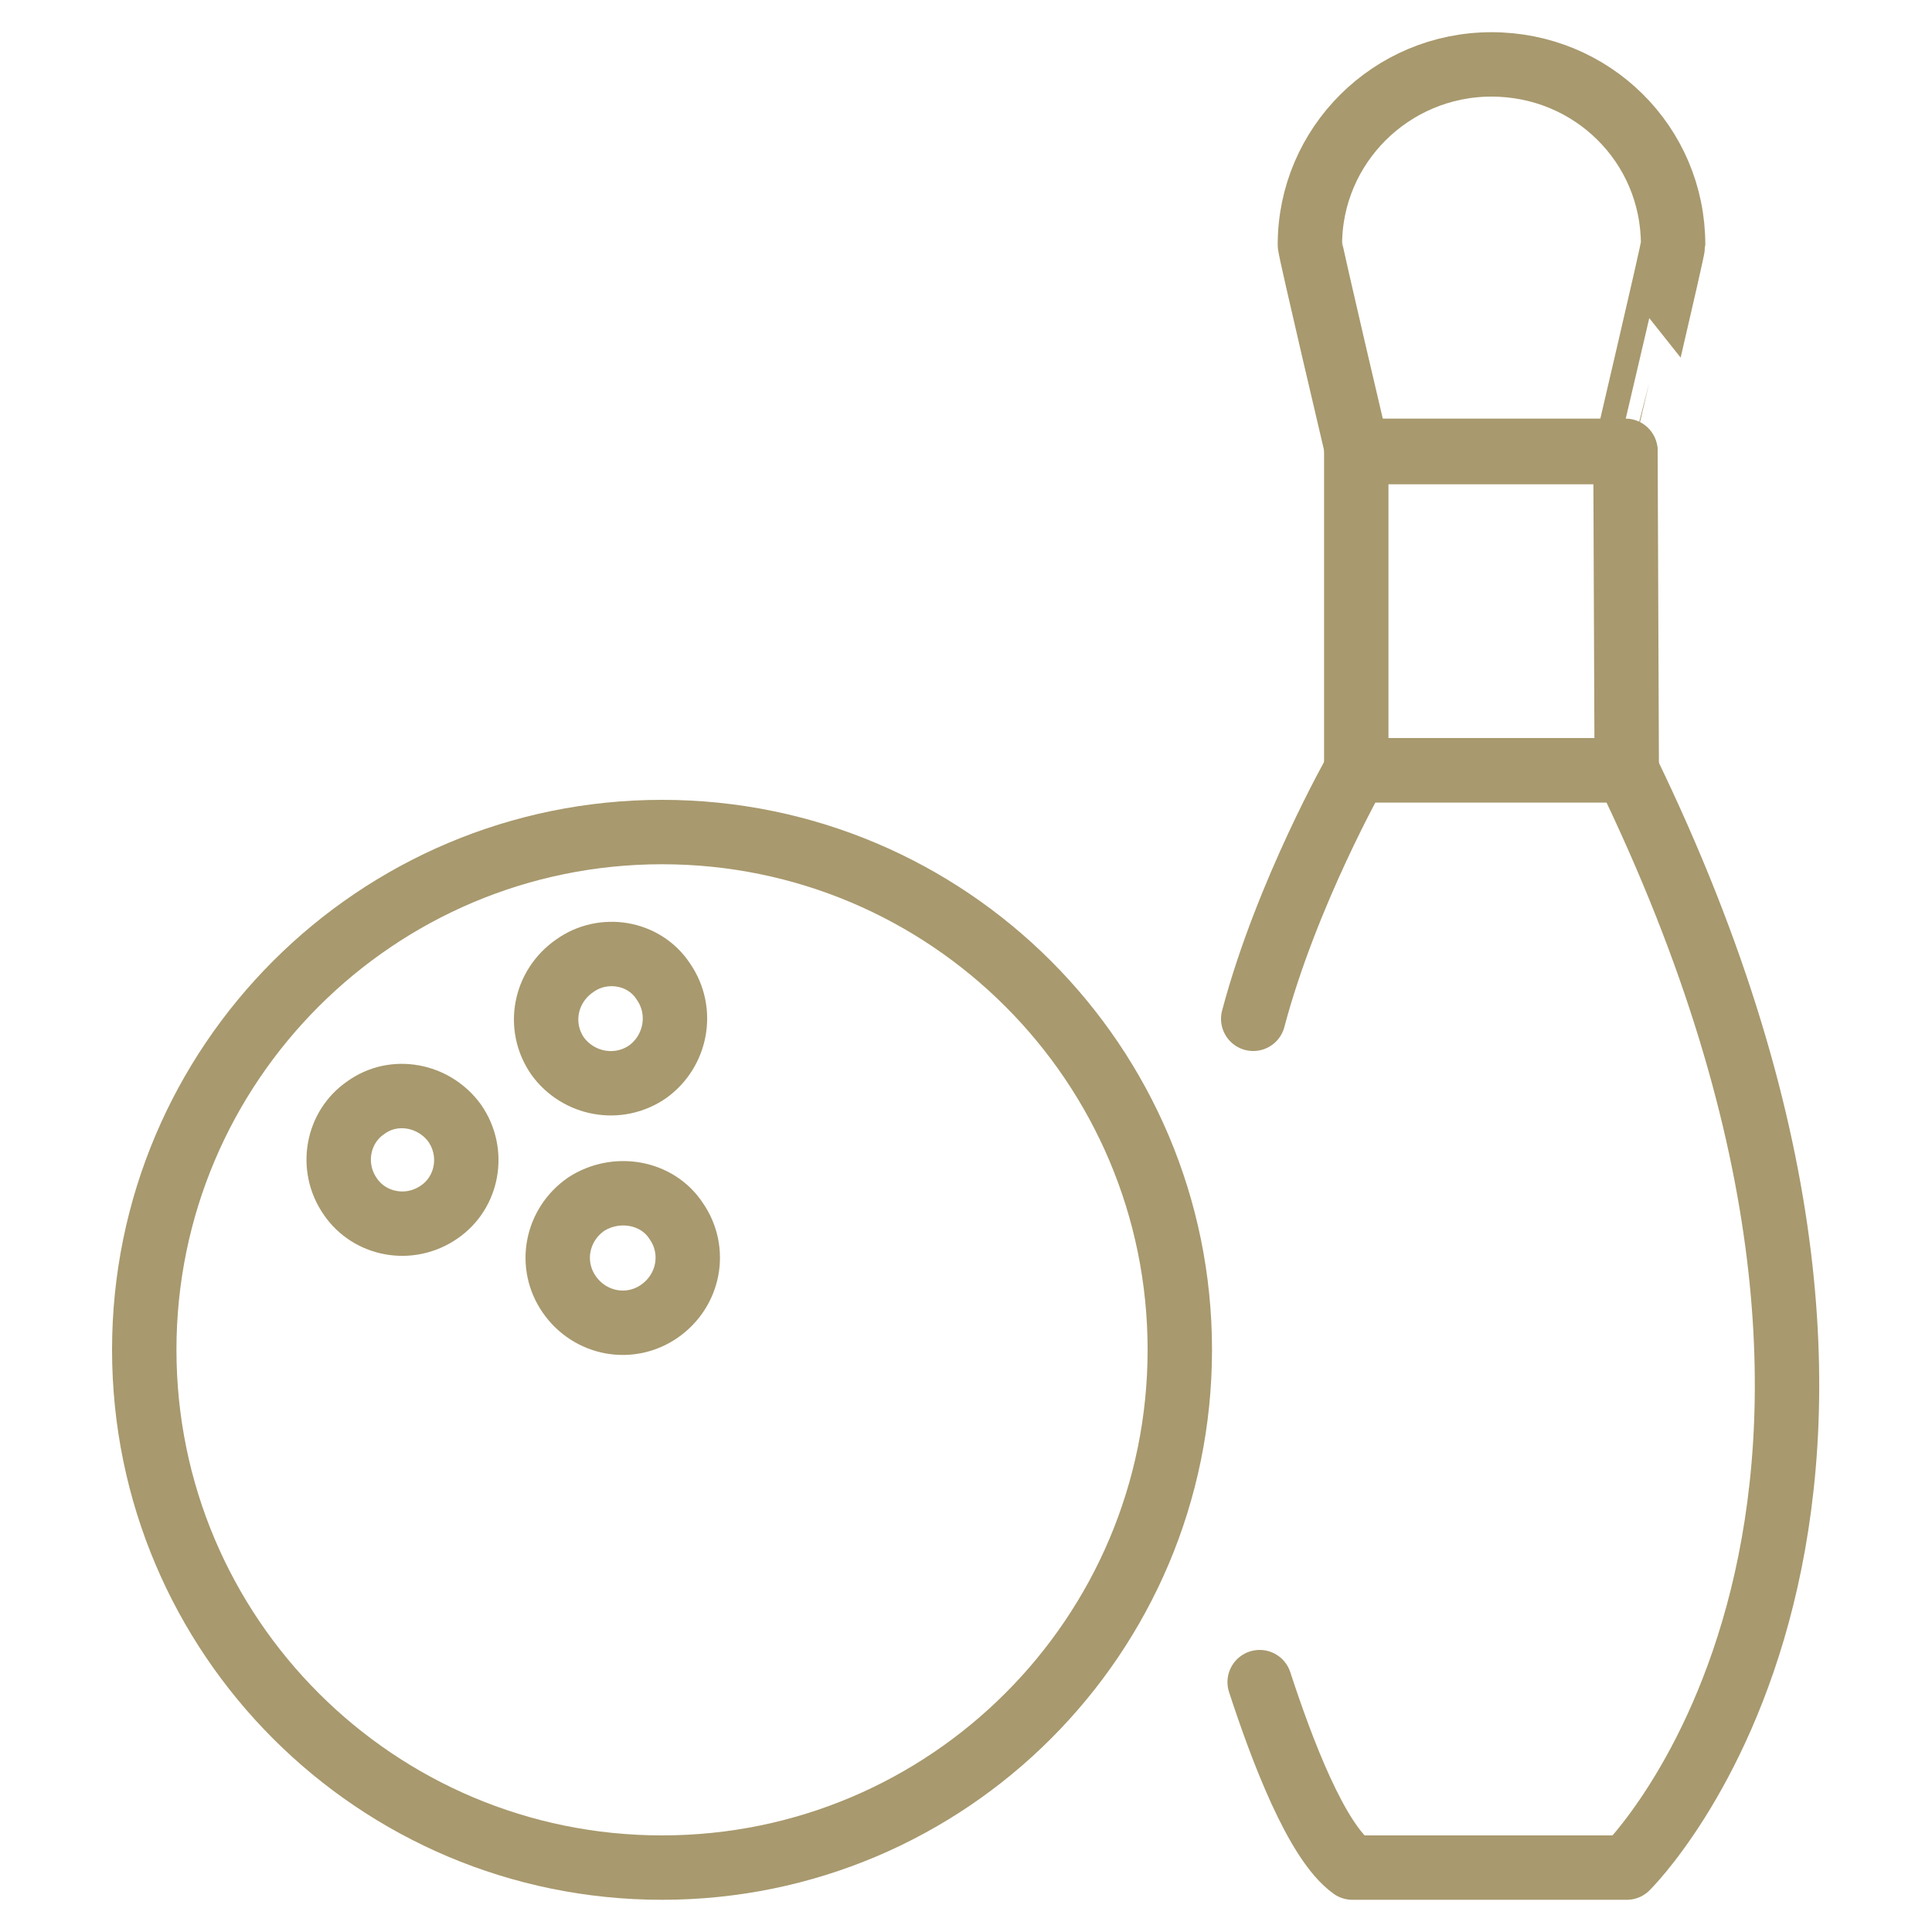
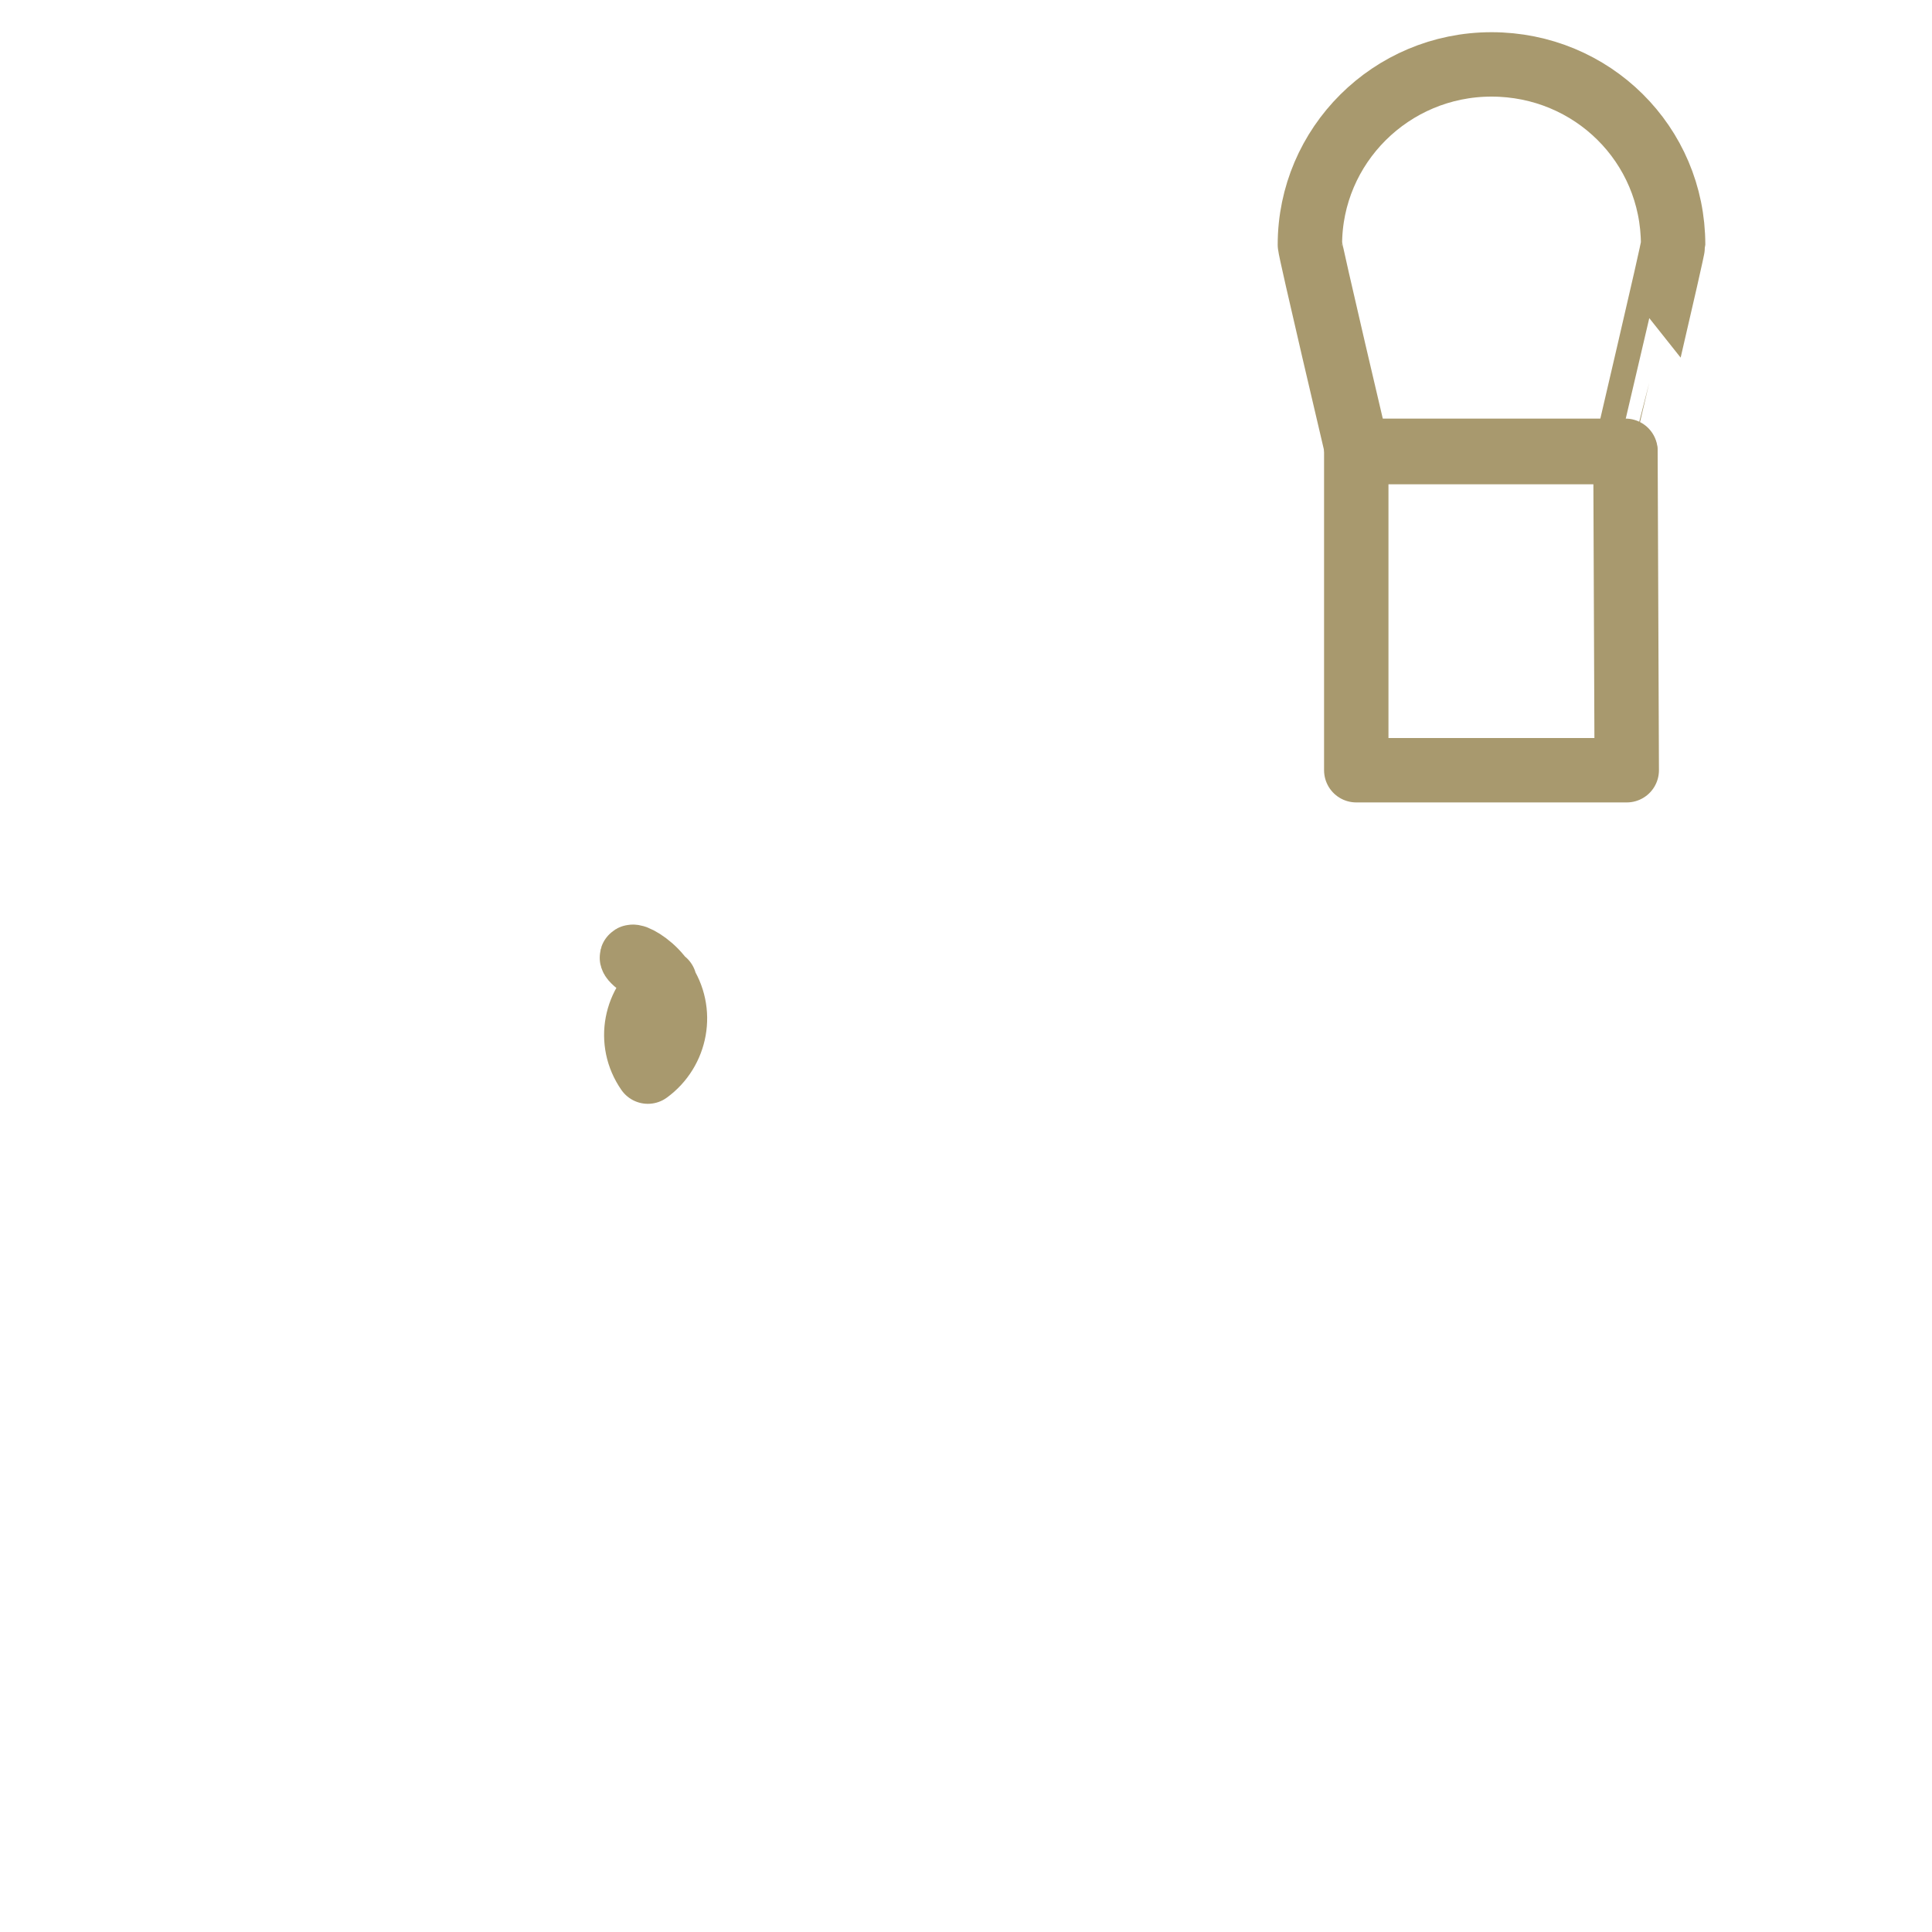
<svg xmlns="http://www.w3.org/2000/svg" version="1.1" id="Layer_1" x="0px" y="0px" viewBox="0 0 150 150" style="enable-background:new 0 0 150 150;" xml:space="preserve">
  <style type="text/css">
	.st0{fill:none;stroke:#A8996E;stroke-width:5;stroke-linecap:round;stroke-linejoin:round;}
</style>
  <g>
-     <path class="st0" d="M97.8,130.6c1.7,5.2,4.4,12.4,7.2,14.4h21.3c0,0,28-27.5,0-85.2h-21c0,0-5.4,9.5-8,19.3" />
-     <path class="st0" d="M51.4,64.6c-22.2,0-40.2,18-40.2,40.2c0,22.2,18,40.2,40.2,40.2c22.2,0,40.2-18,40.2-40.2   C91.6,82.6,73.6,64.6,51.4,64.6z" />
    <path class="st0" d="M129.9,19c0-7.8-6.3-14-14.1-14c-7.8,0-14.1,6.3-14.1,14c0,0.4,3.7,16.1,3.7,16.1h20.8   C126.2,35.1,129.9,19.4,129.9,19z" />
-     <path class="st0" d="M35.3,87.2c1.6,2.3,1,5.4-1.2,6.9c-2.3,1.6-5.4,1-6.9-1.2c-1.6-2.3-1-5.4,1.2-6.9C30.6,84.4,33.7,85,35.3,87.2   z" />
-     <path class="st0" d="M51.5,76.2c1.6,2.3,1,5.4-1.2,7c-2.3,1.6-5.4,1-7-1.2c-1.6-2.3-1-5.4,1.3-7C46.8,73.4,50,73.9,51.5,76.2z" />
-     <path class="st0" d="M52.5,94.8c1.6,2.3,1,5.4-1.3,7c-2.3,1.6-5.4,1-7-1.3c-1.6-2.3-1-5.4,1.3-7C47.8,92,51,92.5,52.5,94.8z" />
+     <path class="st0" d="M51.5,76.2c1.6,2.3,1,5.4-1.2,7c-1.6-2.3-1-5.4,1.3-7C46.8,73.4,50,73.9,51.5,76.2z" />
    <polygon class="st0" points="105.3,35 105.3,59.8 126.3,59.8 126.2,35  " />
  </g>
</svg>